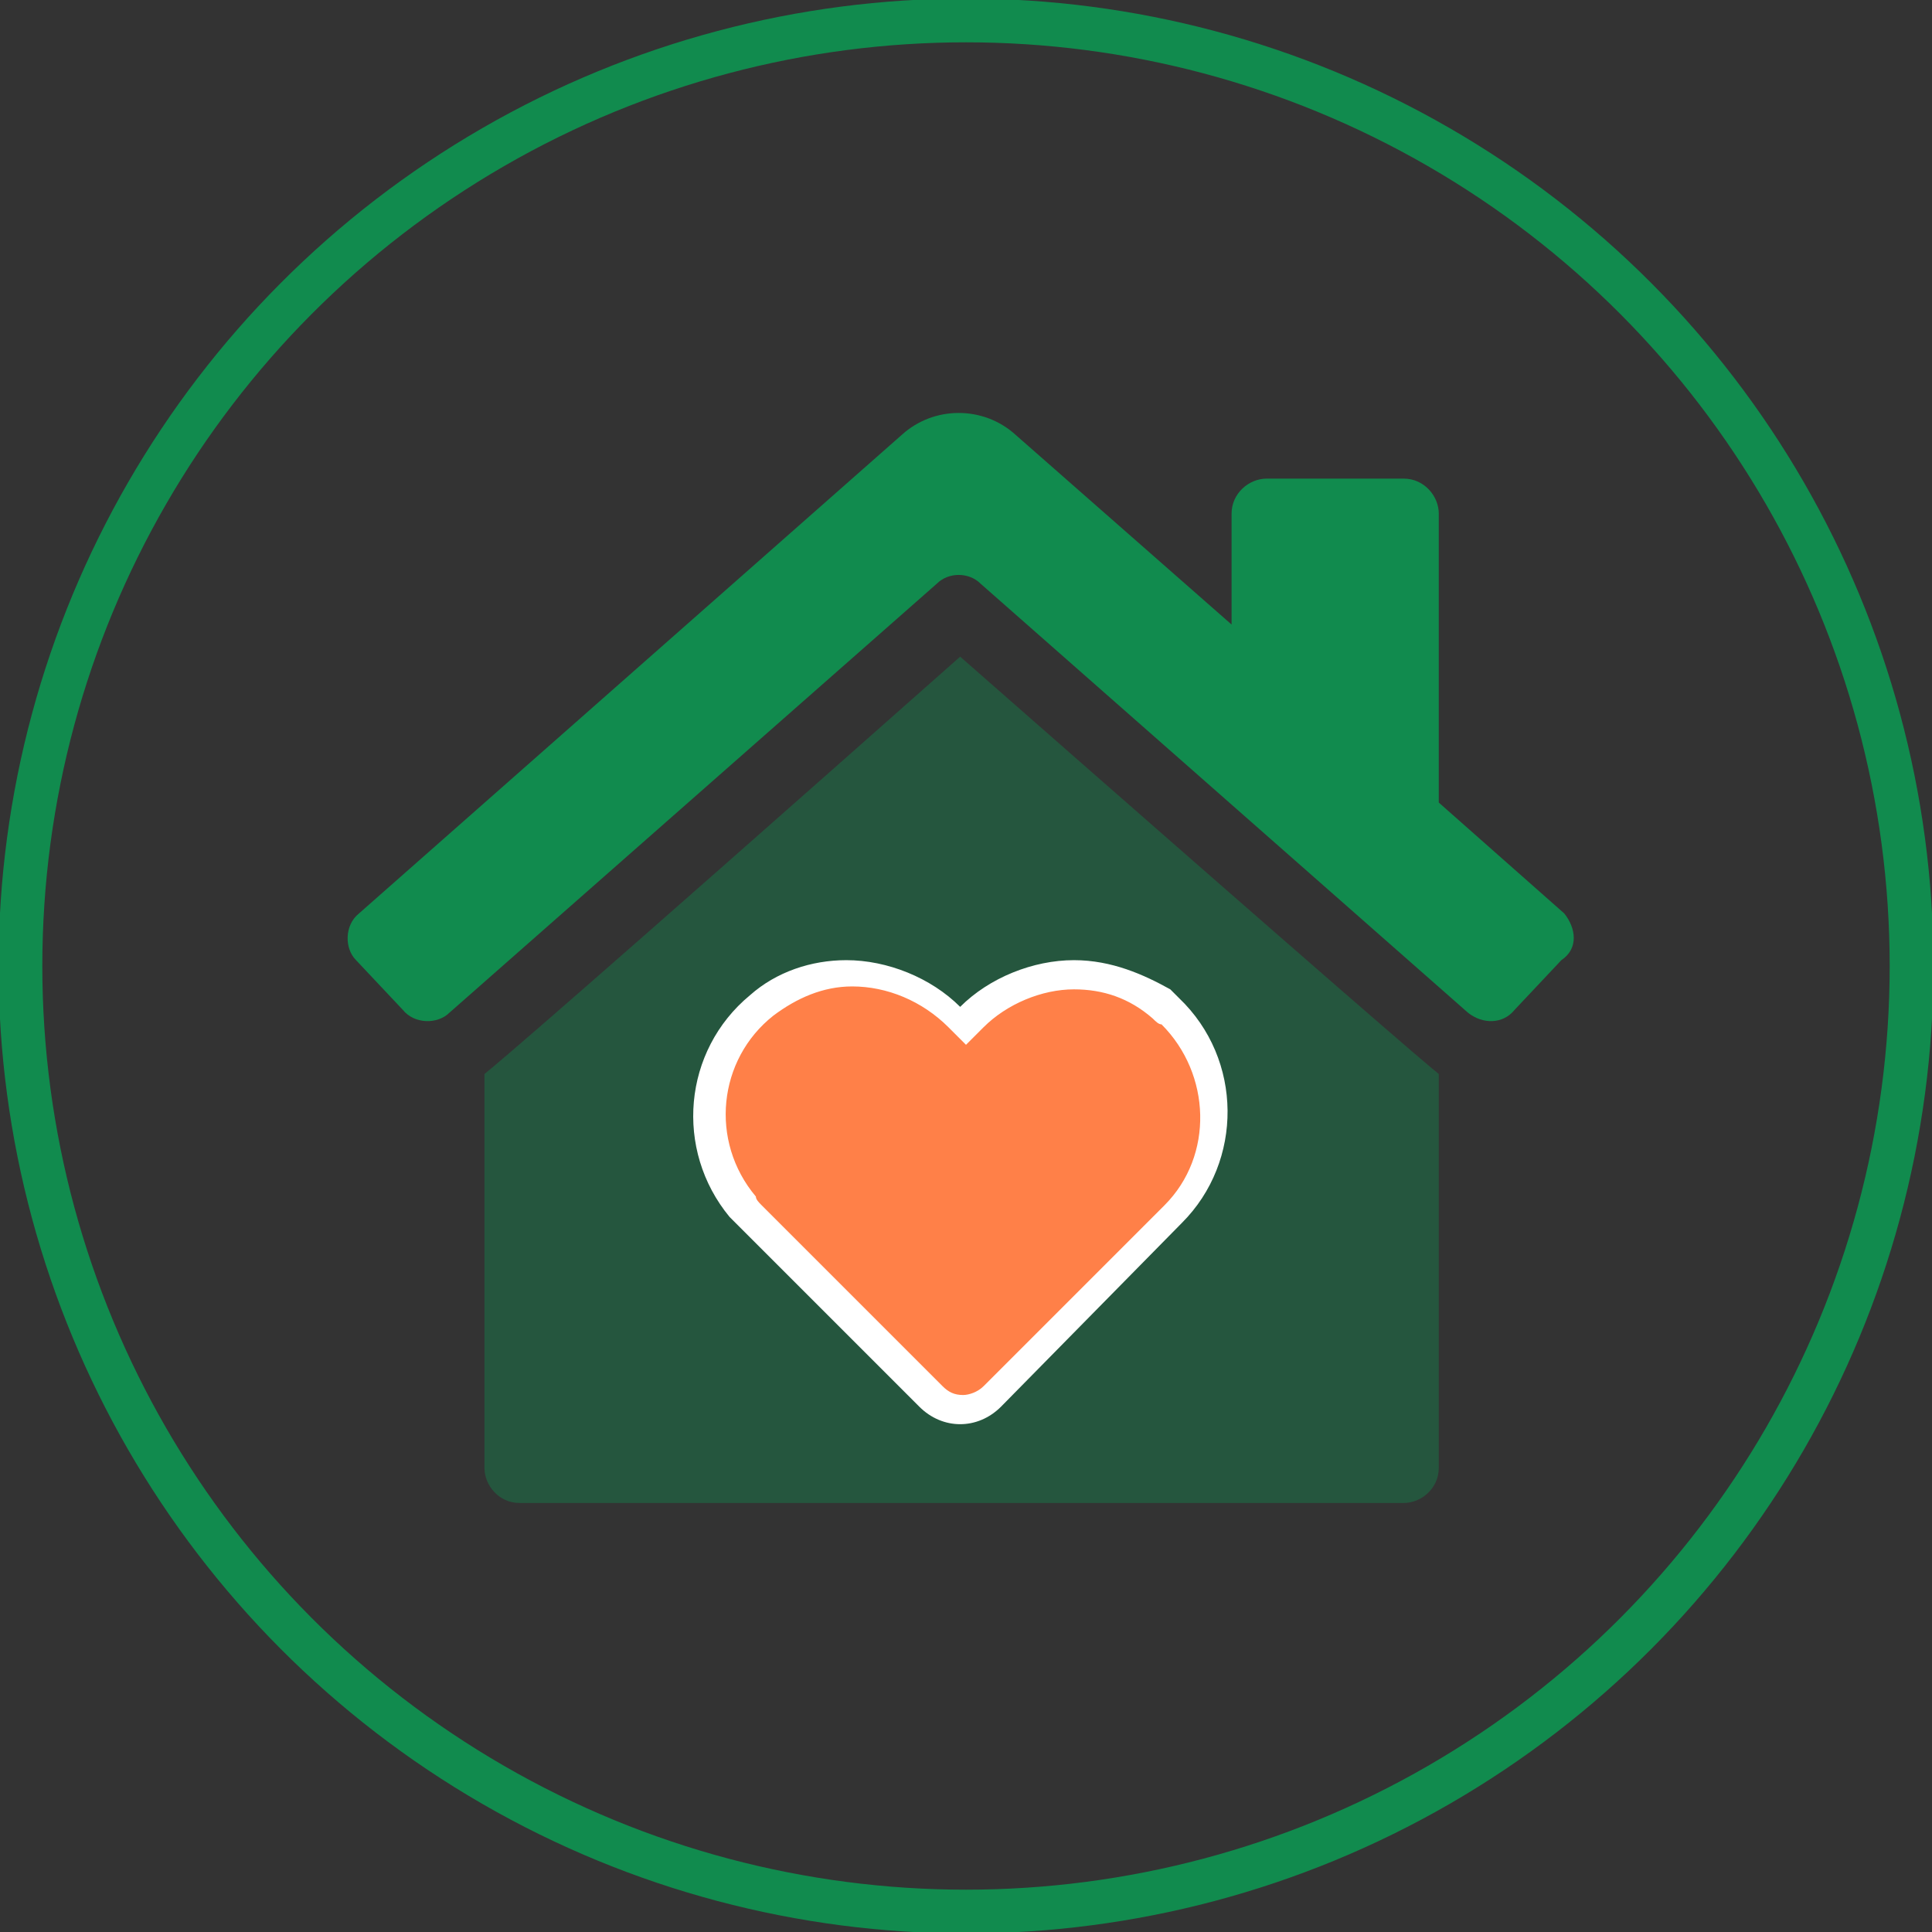
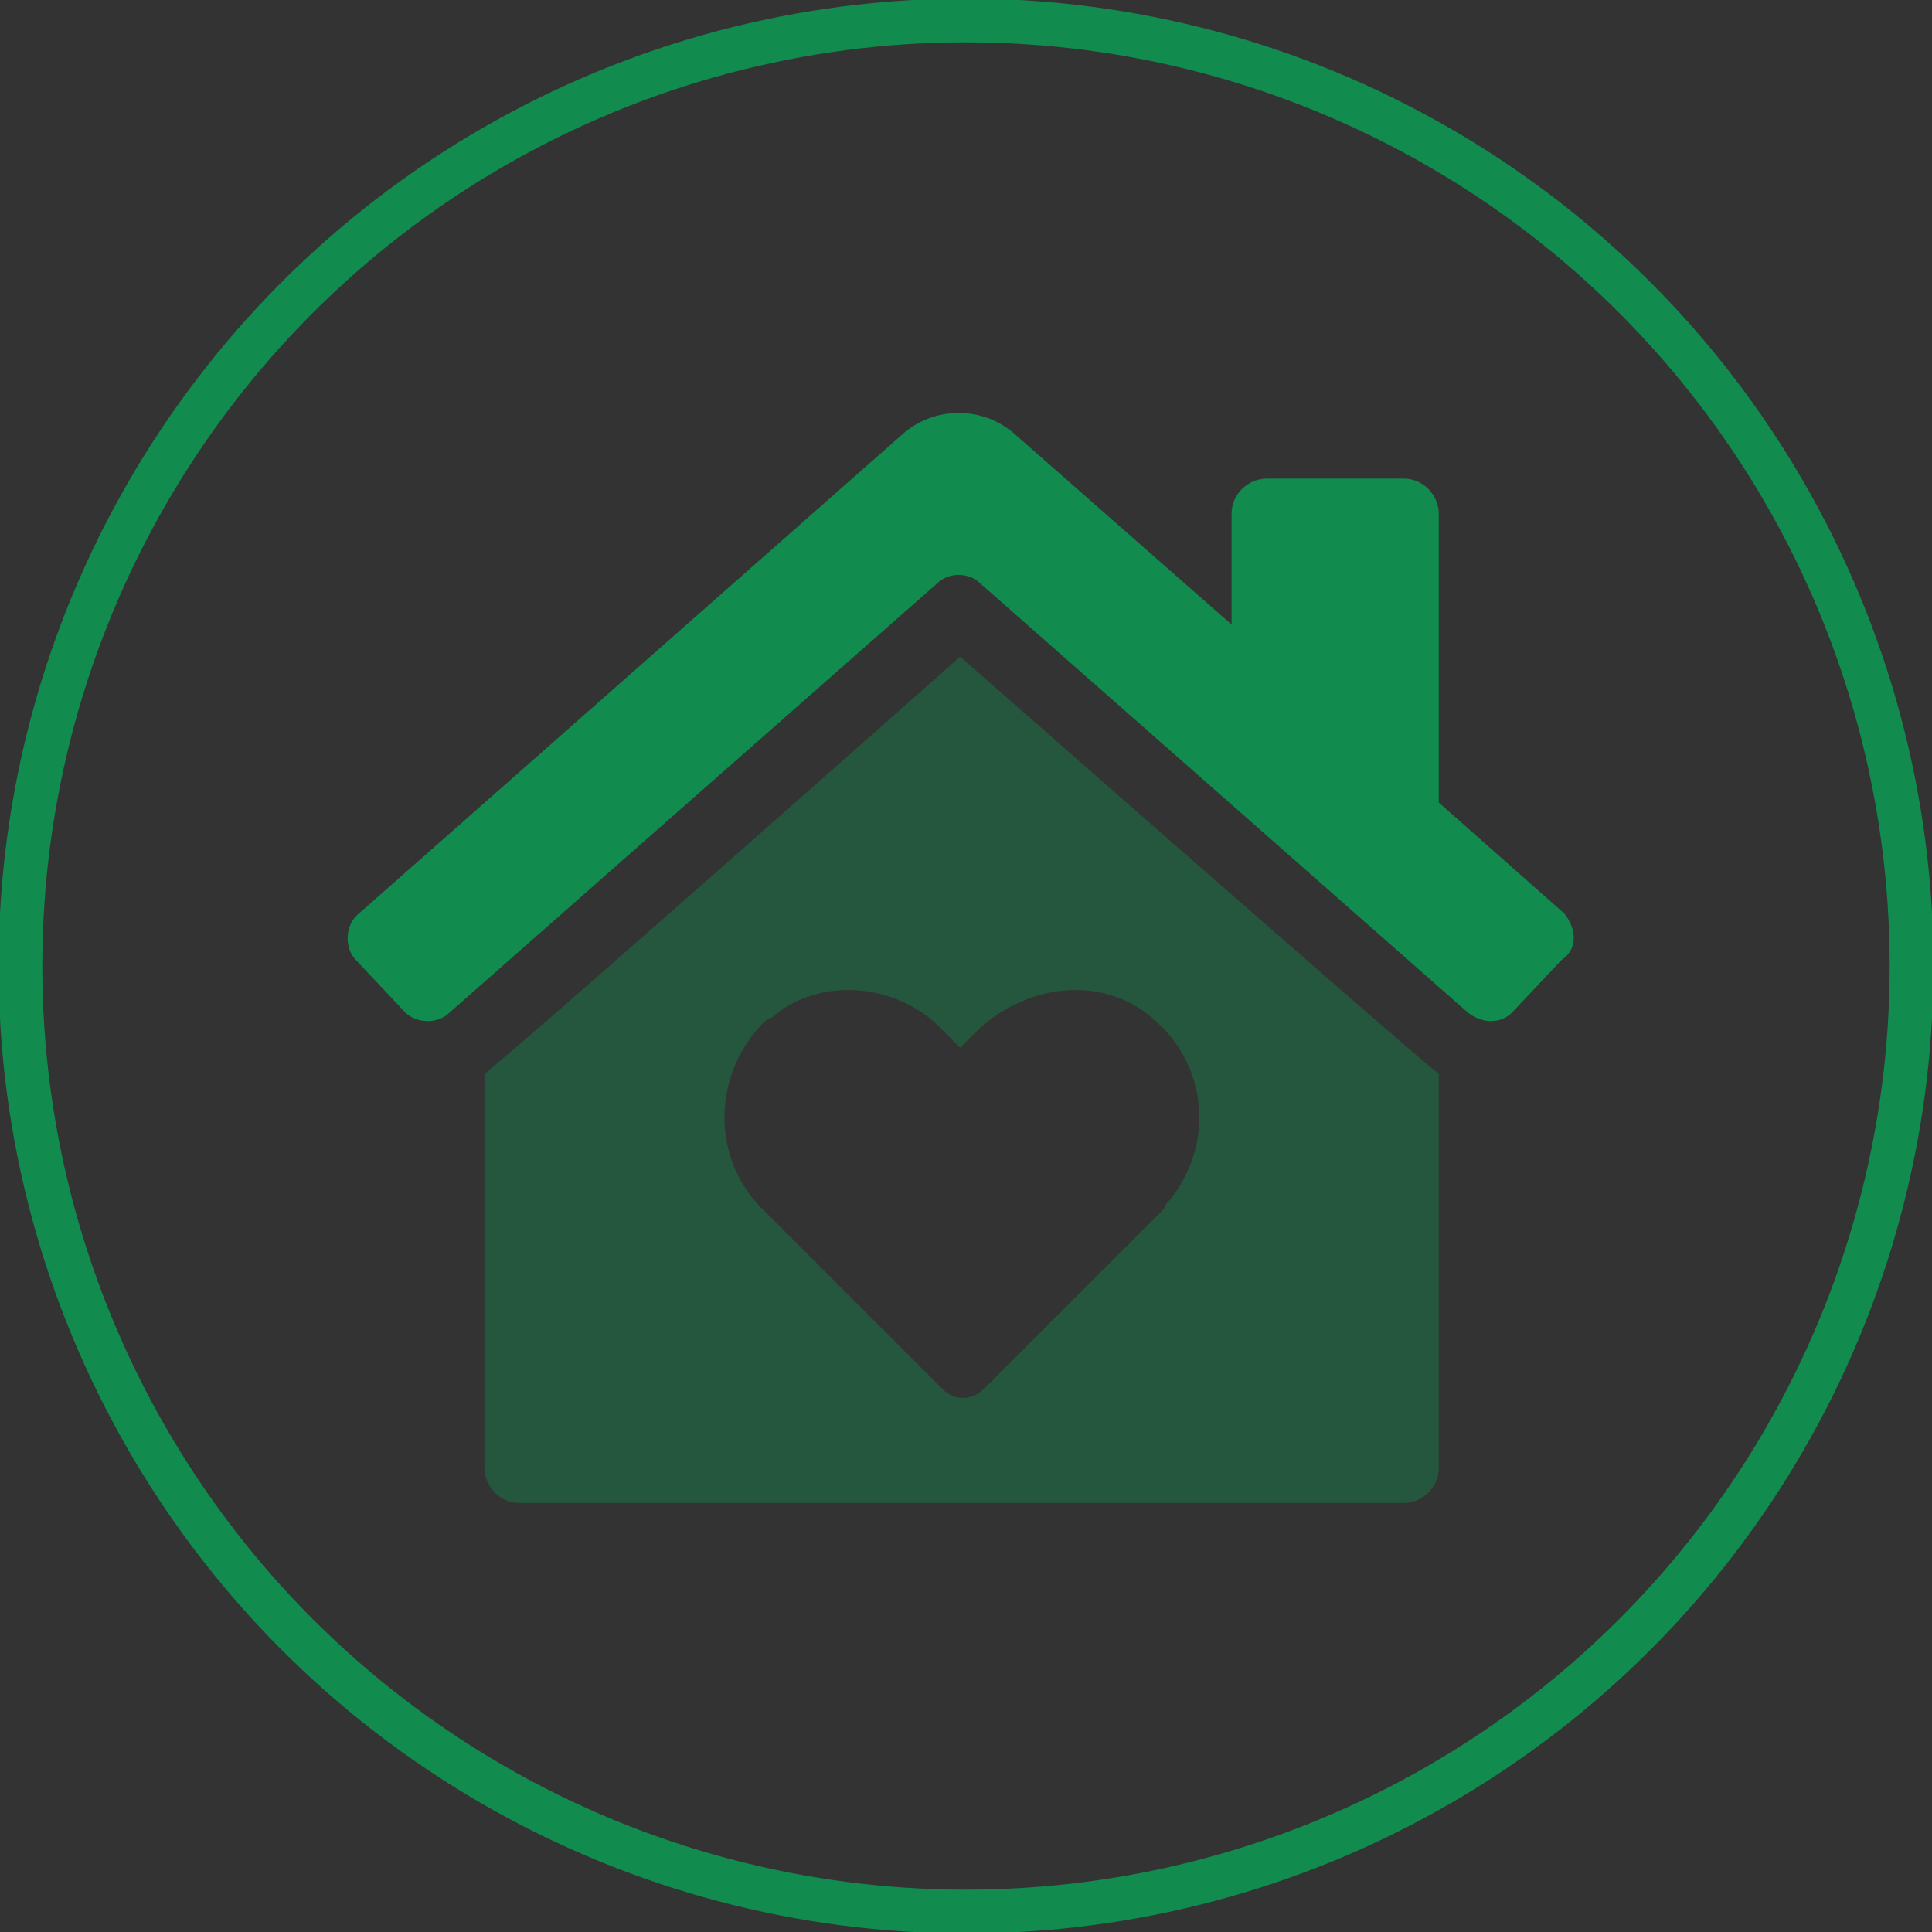
<svg xmlns="http://www.w3.org/2000/svg" version="1.1" id="footer-caticon-invest" x="0px" y="0px" viewBox="0 0 66.2 66.2" style="enable-background:new 0 0 66.2 66.2;" xml:space="preserve">
  <rect x="0" y="0" width="66.2" height="66.2" fill="#333333" stroke="none" />
  <style type="text/css">
	.st0{fill:none;stroke:#118B4E;stroke-width:1.5;stroke-miterlimit:10;}
	.st1{opacity:0.4;fill:#118B4E;enable-background:new    ;}
	.st2{fill:#118B4E;}
	.st3{enable-background:new    ;}
	.st4{fill:#FF8048;}
	.st5{fill:#FFFFFF;}
</style>
  <circle class="st0" cx="33.1" cy="33.1" r="32.4" />
  <g>
    <path class="st1" d="M16.6,36.8v13.5c0,0.6,0.5,1.2,1.2,1.2h30.3c0.6,0,1.2-0.5,1.2-1.2V36.8C48.8,36.4,46,34,32.9,22.5   C19.8,34.1,17.1,36.4,16.6,36.8L16.6,36.8z M39.5,34.9c1.9,1.6,2.1,4.3,0.6,6.2c-0.1,0.1-0.2,0.2-0.2,0.3l-6.2,6.2   c-0.4,0.4-1,0.4-1.4,0l0,0l-6.2-6.2c-1.7-1.7-1.7-4.5,0-6.3c0.1-0.1,0.2-0.2,0.3-0.2c1.7-1.5,4.4-1.2,5.9,0.4l0.6,0.6l0.6-0.6   C35.2,33.7,37.8,33.4,39.5,34.9z" />
    <path class="st2" d="M53.6,31.3l-4.3-3.8v-9.9c0-0.6-0.5-1.2-1.2-1.2h-4.7c-0.6,0-1.2,0.5-1.2,1.2v3.8l-7.4-6.5c-1.1-1-2.8-1-3.9,0   L12.3,31.3c-0.5,0.4-0.5,1.2-0.1,1.6l0,0l1.6,1.7c0.4,0.5,1.2,0.5,1.6,0.1l0,0L32.1,20c0.4-0.4,1.1-0.4,1.5,0l16.7,14.7   c0.5,0.4,1.2,0.4,1.6-0.1l0,0l1.6-1.7C54.1,32.5,54,31.8,53.6,31.3z" />
    <g class="st3">
-       <path class="st4" d="M32.9,48.4c-0.4,0-0.8-0.2-1.1-0.4l-6.2-6.2c-0.1-0.1-0.2-0.2-0.3-0.3c-1.7-2.1-1.5-5.2,0.6-6.9    c0.8-0.7,1.9-1.1,3-1.1c1.3,0,2.7,0.6,3.6,1.5l0.3,0.3l0.3-0.3c1-1,2.3-1.5,3.6-1.5c1.1,0,2.2,0.4,3,1.1c0.1,0.1,0.2,0.2,0.3,0.3    c0.9,0.9,1.5,2.2,1.5,3.5S41,41,40.1,41.9L34,48C33.7,48.3,33.4,48.4,32.9,48.4L32.9,48.4z" />
-       <path class="st5" d="M36.8,33.9c1,0,1.9,0.3,2.7,1c0.1,0.1,0.2,0.2,0.3,0.2c1.7,1.7,1.8,4.5,0.1,6.2l-6.2,6.2l0,0    c-0.2,0.2-0.5,0.3-0.7,0.3c-0.3,0-0.5-0.1-0.7-0.3l-6.2-6.2c-0.1-0.1-0.2-0.2-0.2-0.3c-1.6-1.9-1.3-4.7,0.6-6.2    c0.8-0.6,1.7-1,2.7-1c1.2,0,2.4,0.5,3.3,1.4l0.6,0.6l0.6-0.6C34.5,34.4,35.7,33.9,36.8,33.9 M36.8,32.9c-1.4,0-2.9,0.6-3.9,1.6    c-1-1-2.5-1.6-3.9-1.6c-1.2,0-2.4,0.4-3.3,1.2c-2.3,1.9-2.6,5.3-0.7,7.6c0.1,0.1,0.2,0.2,0.3,0.3l6.2,6.2c0.4,0.4,0.9,0.6,1.4,0.6    s1-0.2,1.4-0.6l6.2-6.3c2.1-2.1,2.1-5.6-0.1-7.7c-0.1-0.1-0.2-0.2-0.3-0.3C39.2,33.4,38.1,32.9,36.8,32.9L36.8,32.9z" />
-     </g>
+       </g>
  </g>
</svg>